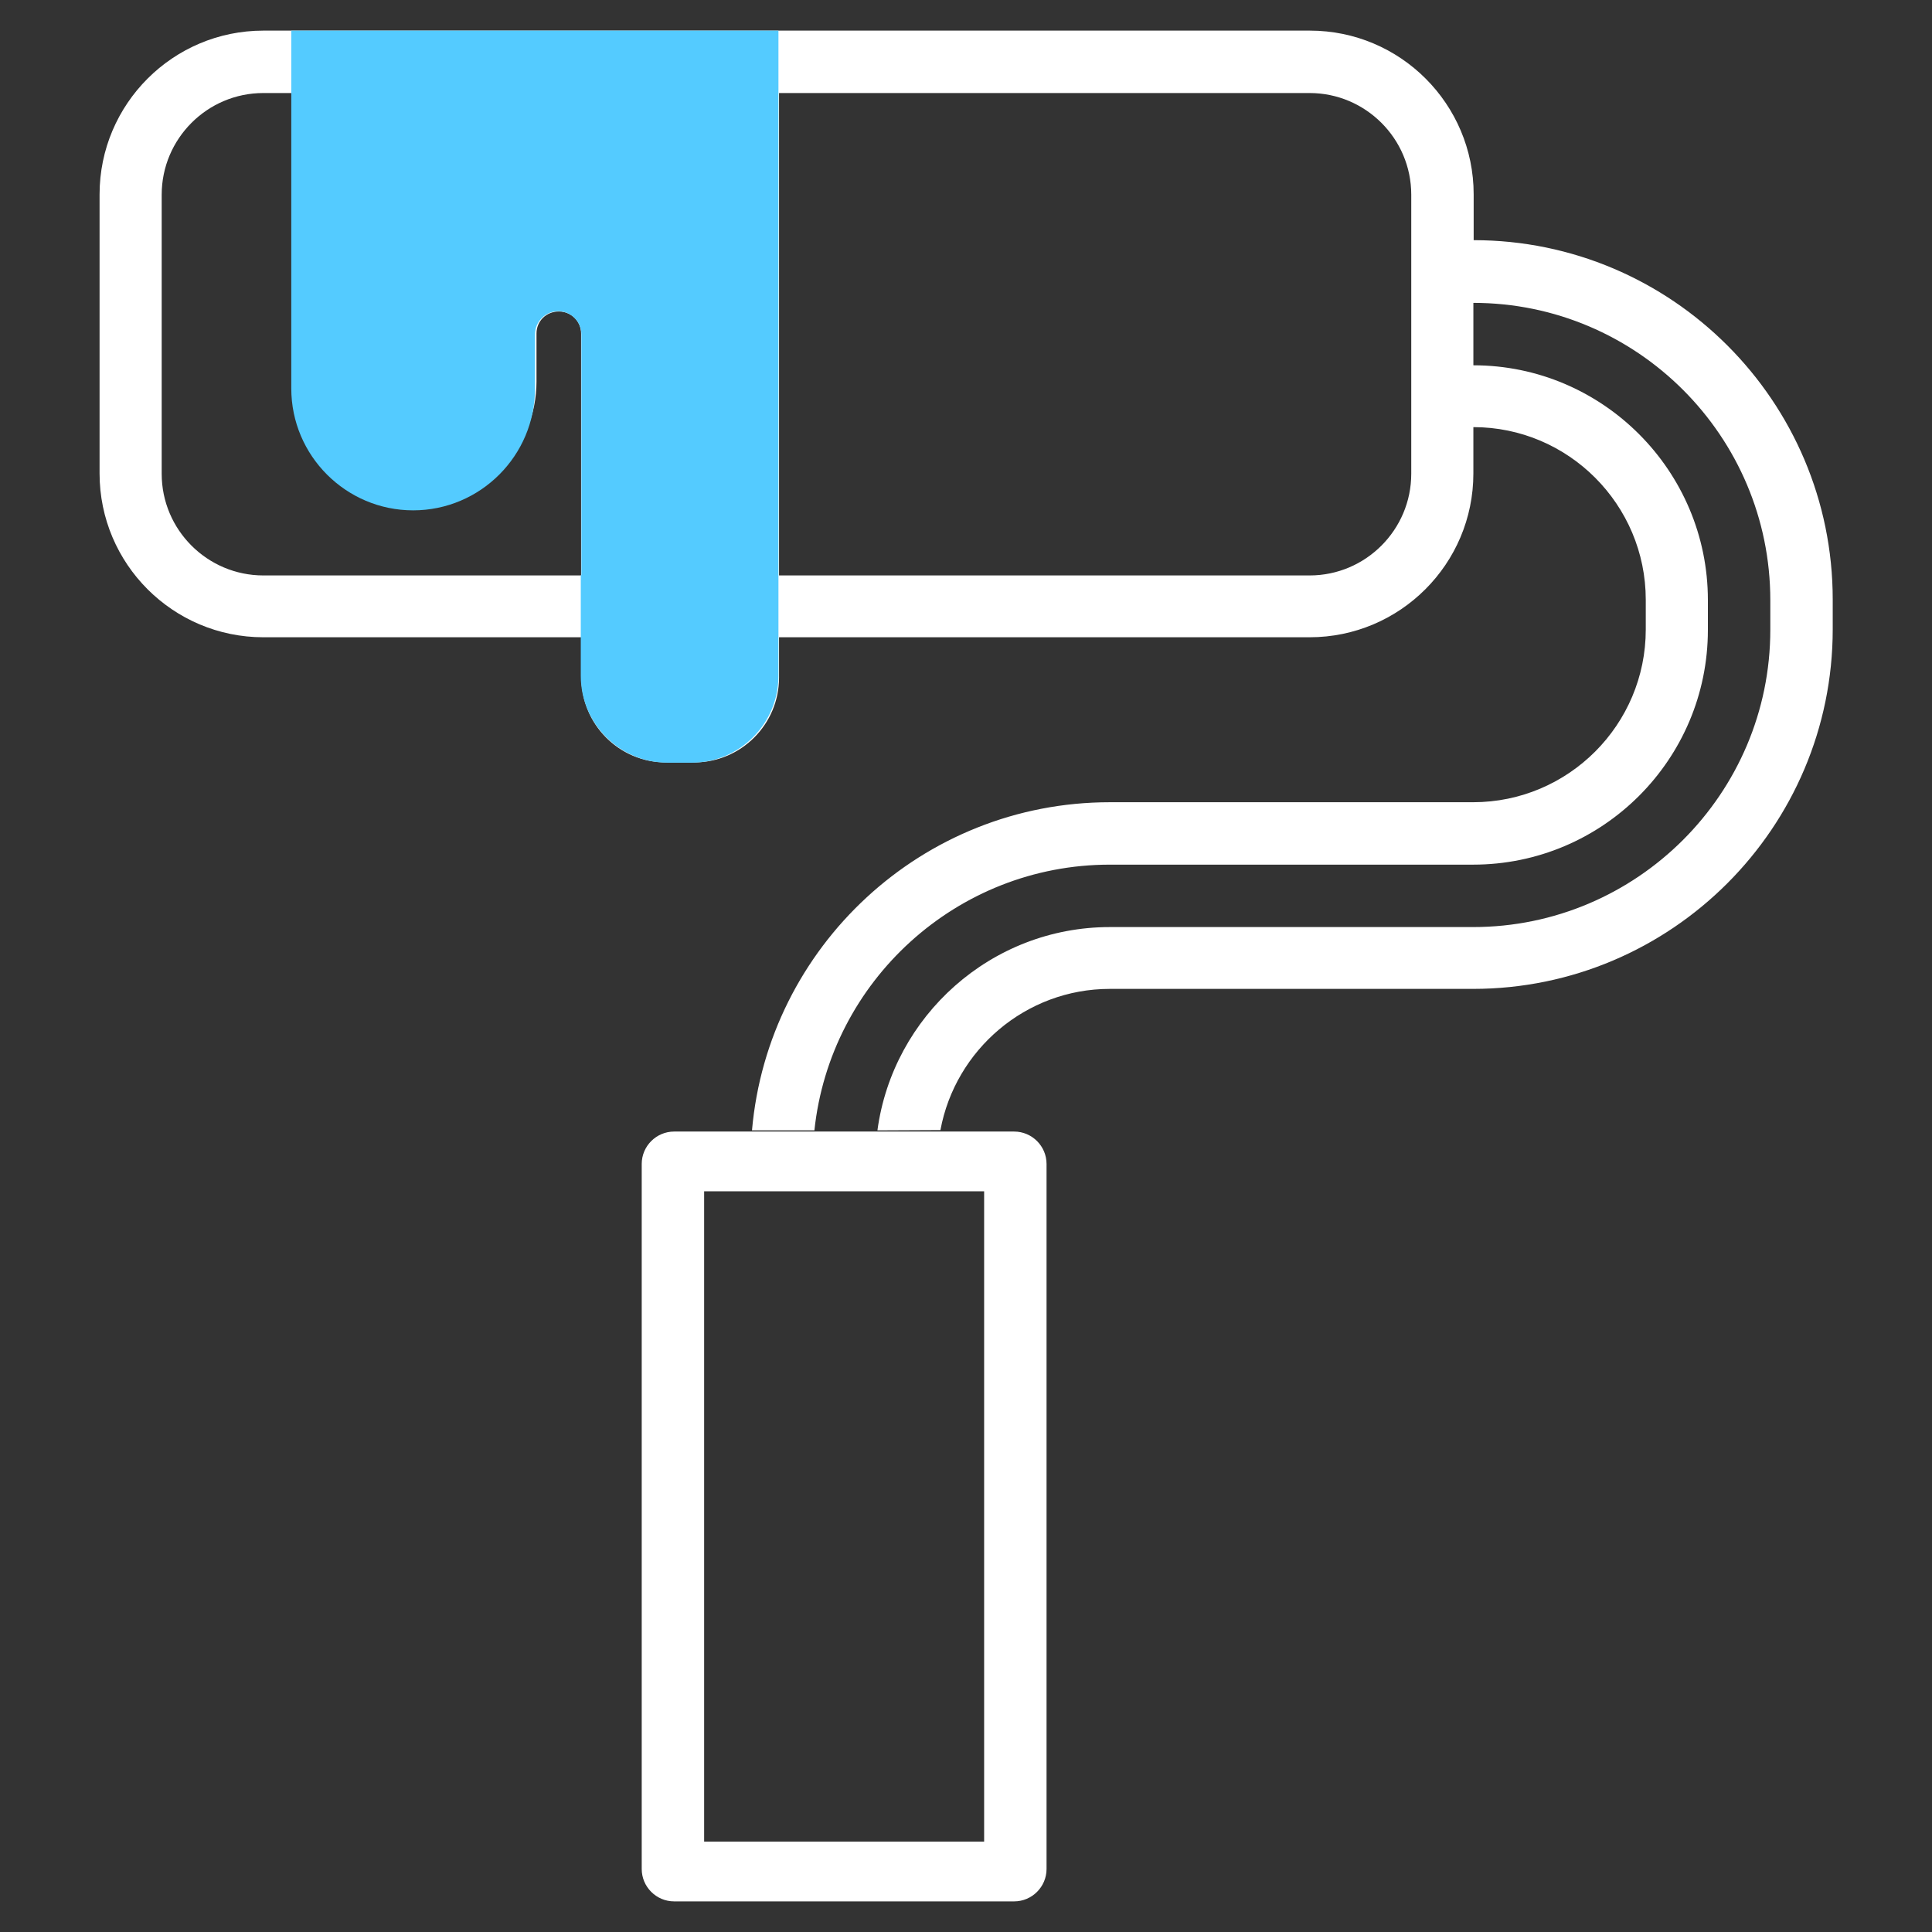
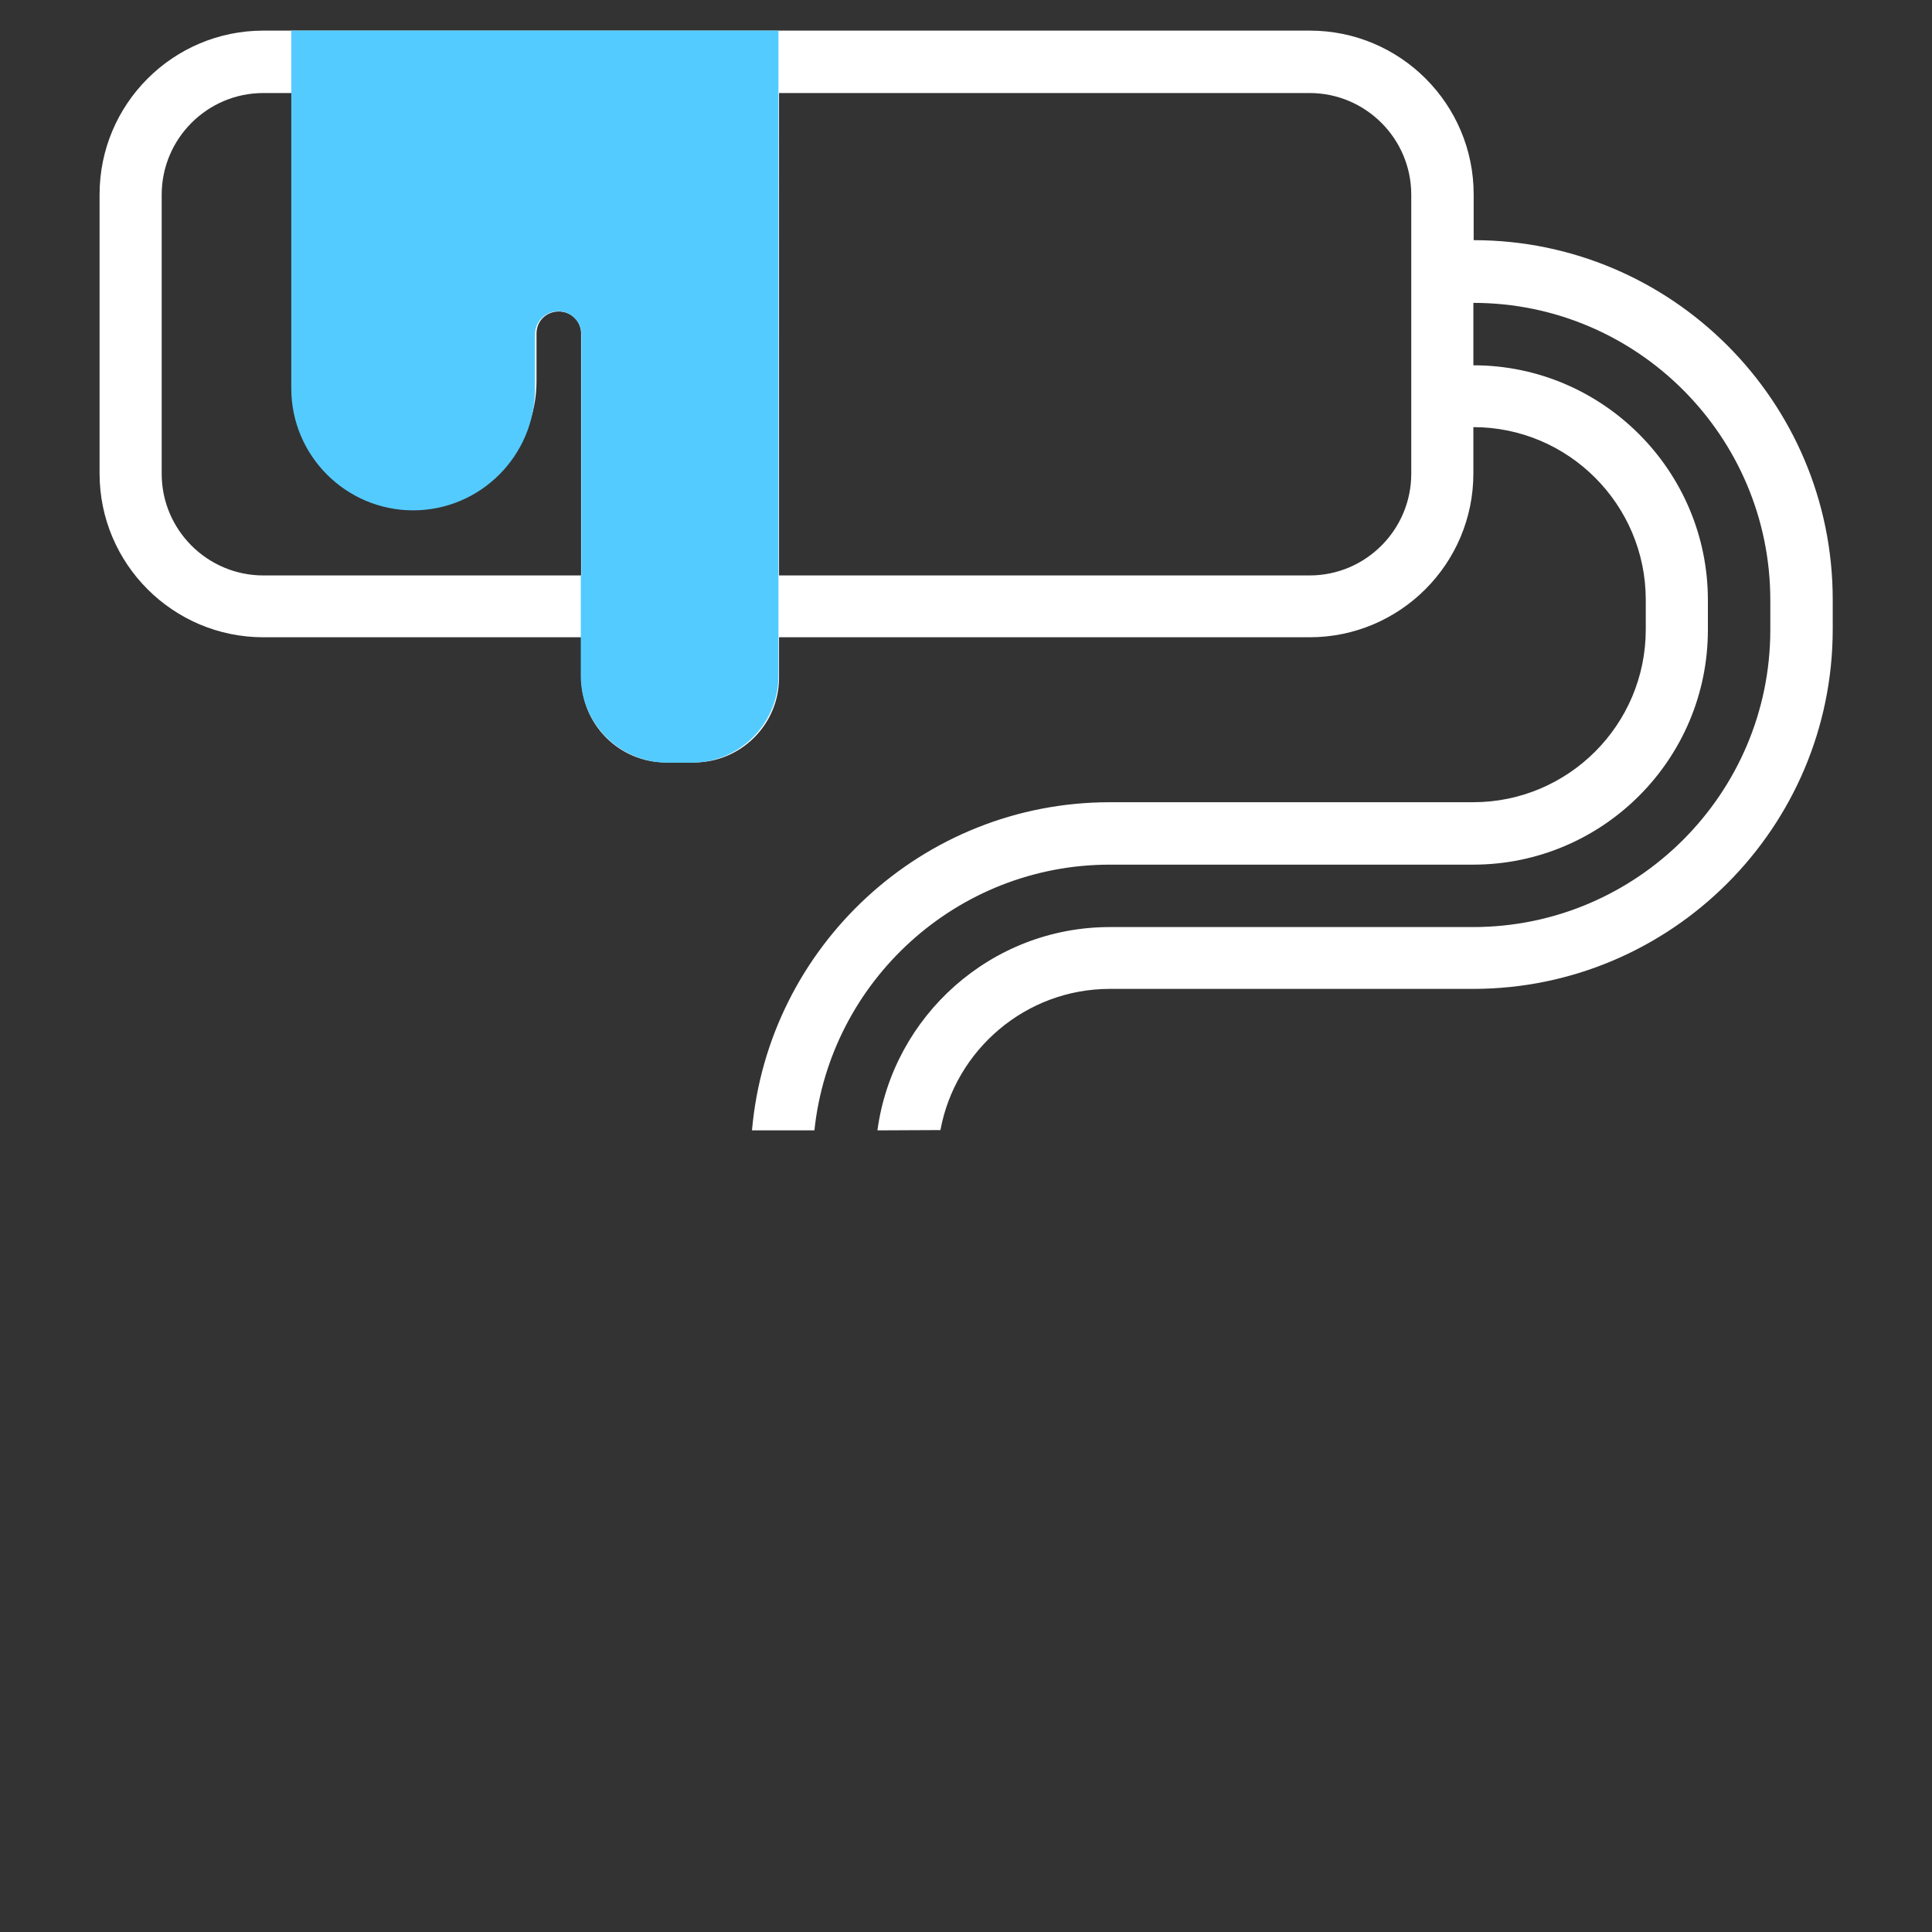
<svg xmlns="http://www.w3.org/2000/svg" id="Capa_1" data-name="Capa 1" viewBox="0 0 65 65">
  <rect x="0" y="0" width="65" height="65" fill="#333333" stroke="none" />
  <defs>
    <style>
      .cls-1 {
        fill: none;
      }

      .cls-2 {
        fill: #54cbff;
      }

      .cls-3, .cls-4 {
        fill: #fff;
      }

      .cls-4 {
        opacity: 0;
      }
    </style>
  </defs>
  <rect class="cls-4" width="65" height="65" />
  <g>
    <path class="cls-1" d="M18.8,10.47c-.42,0-.75.33-.75.74v1.62c0,1.1-.43,2.13-1.21,2.91-.78.78-1.81,1.21-2.91,1.21-2.27,0-4.12-1.85-4.12-4.12V3.13h-.95c-1.88,0-3.42,1.53-3.42,3.42v9.39c0,1.88,1.53,3.42,3.42,3.42h10.7v-8.14c0-.42-.33-.74-.75-.74Z" />
    <path class="cls-1" d="M11.9,12.84c0,1.12.91,2.02,2.02,2.02.54,0,1.05-.21,1.43-.59.38-.38.59-.89.59-1.43v-1.62c0-1.57,1.28-2.84,2.85-2.84s2.85,1.27,2.85,2.84v11.6c0,.42.33.75.74.75h.96c.42,0,.75-.34.75-.75V3.13h-12.21v9.71Z" />
    <path class="cls-1" d="M37.34,31.18h12.22c5.51,0,10-4.49,10-10v-1c0-5.51-4.48-9.99-9.99-10v2.1c4.35,0,7.89,3.55,7.89,7.9v1c0,4.36-3.54,7.9-7.9,7.9h-12.22c-5.15,0-9.41,3.92-9.94,8.94h2.12c.52-3.86,3.83-6.84,7.82-6.84Z" />
    <rect class="cls-1" x="23.69" y="40.12" width="9.42" height="21.71" />
    <path class="cls-1" d="M44.06,3.13h-17.85v16.23h17.85c1.88,0,3.42-1.53,3.42-3.42V6.55c0-1.88-1.53-3.42-3.42-3.42Z" />
    <path class="cls-3" d="M31.64,38.02c.5-2.7,2.87-4.75,5.7-4.75h12.22c6.67,0,12.1-5.43,12.1-12.1v-1c0-6.67-5.42-12.09-12.08-12.09v-1.54c0-3.04-2.47-5.51-5.51-5.51h0s-35.21,0-35.21,0c-3.04,0-5.51,2.47-5.51,5.51v9.39c0,3.04,2.47,5.51,5.51,5.51h10.7v1.36c0,1.57,1.27,2.85,2.84,2.85h.96c1.57,0,2.85-1.28,2.85-2.85v-1.36h17.85c3.04,0,5.51-2.47,5.51-5.51v-1.56c3.2,0,5.8,2.61,5.8,5.81v1c0,3.2-2.6,5.81-5.81,5.81h-12.22c-6.31,0-11.5,4.86-12.04,11.04h2.1c.53-5.02,4.79-8.94,9.94-8.94h12.22c4.36,0,7.9-3.54,7.9-7.9v-1c0-4.35-3.54-7.9-7.89-7.9v-2.1c5.51,0,9.99,4.49,9.99,10v1c0,5.51-4.49,10-10,10h-12.22c-3.99,0-7.3,2.99-7.82,6.84M19.56,19.36h-10.7c-1.88,0-3.42-1.53-3.42-3.42V6.55c0-1.88,1.53-3.42,3.42-3.42h.95v9.71c0,2.27,1.85,4.12,4.12,4.12,1.1,0,2.13-.43,2.91-1.21.78-.78,1.21-1.81,1.21-2.91v-1.62c0-.42.33-.74.75-.74s.75.33.75.74v8.14ZM24.12,22.81c0,.42-.34.75-.75.75h-.96c-.42,0-.74-.33-.74-.75v-11.6c0-1.57-1.28-2.84-2.85-2.84s-2.85,1.27-2.85,2.84v1.62c0,.54-.21,1.05-.59,1.43-.38.38-.89.59-1.43.59-1.12,0-2.02-.91-2.02-2.02V3.13h12.21v19.68ZM47.48,15.94c0,1.88-1.53,3.42-3.42,3.42h-17.85V3.13h17.85c1.88,0,3.42,1.53,3.42,3.42v9.39Z" />
  </g>
  <g>
    <polygon class="cls-2" points="18.01 11.24 18.01 11.25 18.01 11.24 18.01 11.24" />
    <path class="cls-2" d="M20.84,1.03h-11.04v12.04c0,2.26,1.84,4.1,4.1,4.1s4.1-1.84,4.1-4.1v-1.82h0s0,0,0,0c0-.43.35-.78.78-.78s.78.35.78.78v8.1h-.02v3.39c0,1.61,1.31,2.92,2.92,2.92h.81c1.61,0,2.92-1.31,2.92-2.92V1.03h-5.37Z" />
  </g>
-   <path class="cls-3" d="M34.12,38.07h-11.44c-.6,0-1.09.49-1.09,1.09v23.72c0,.6.49,1.09,1.09,1.09h11.44c.6,0,1.09-.49,1.09-1.09v-23.72c0-.6-.49-1.09-1.09-1.09ZM33.11,61.96h-9.42v-21.88h9.42v21.88Z" />
</svg>